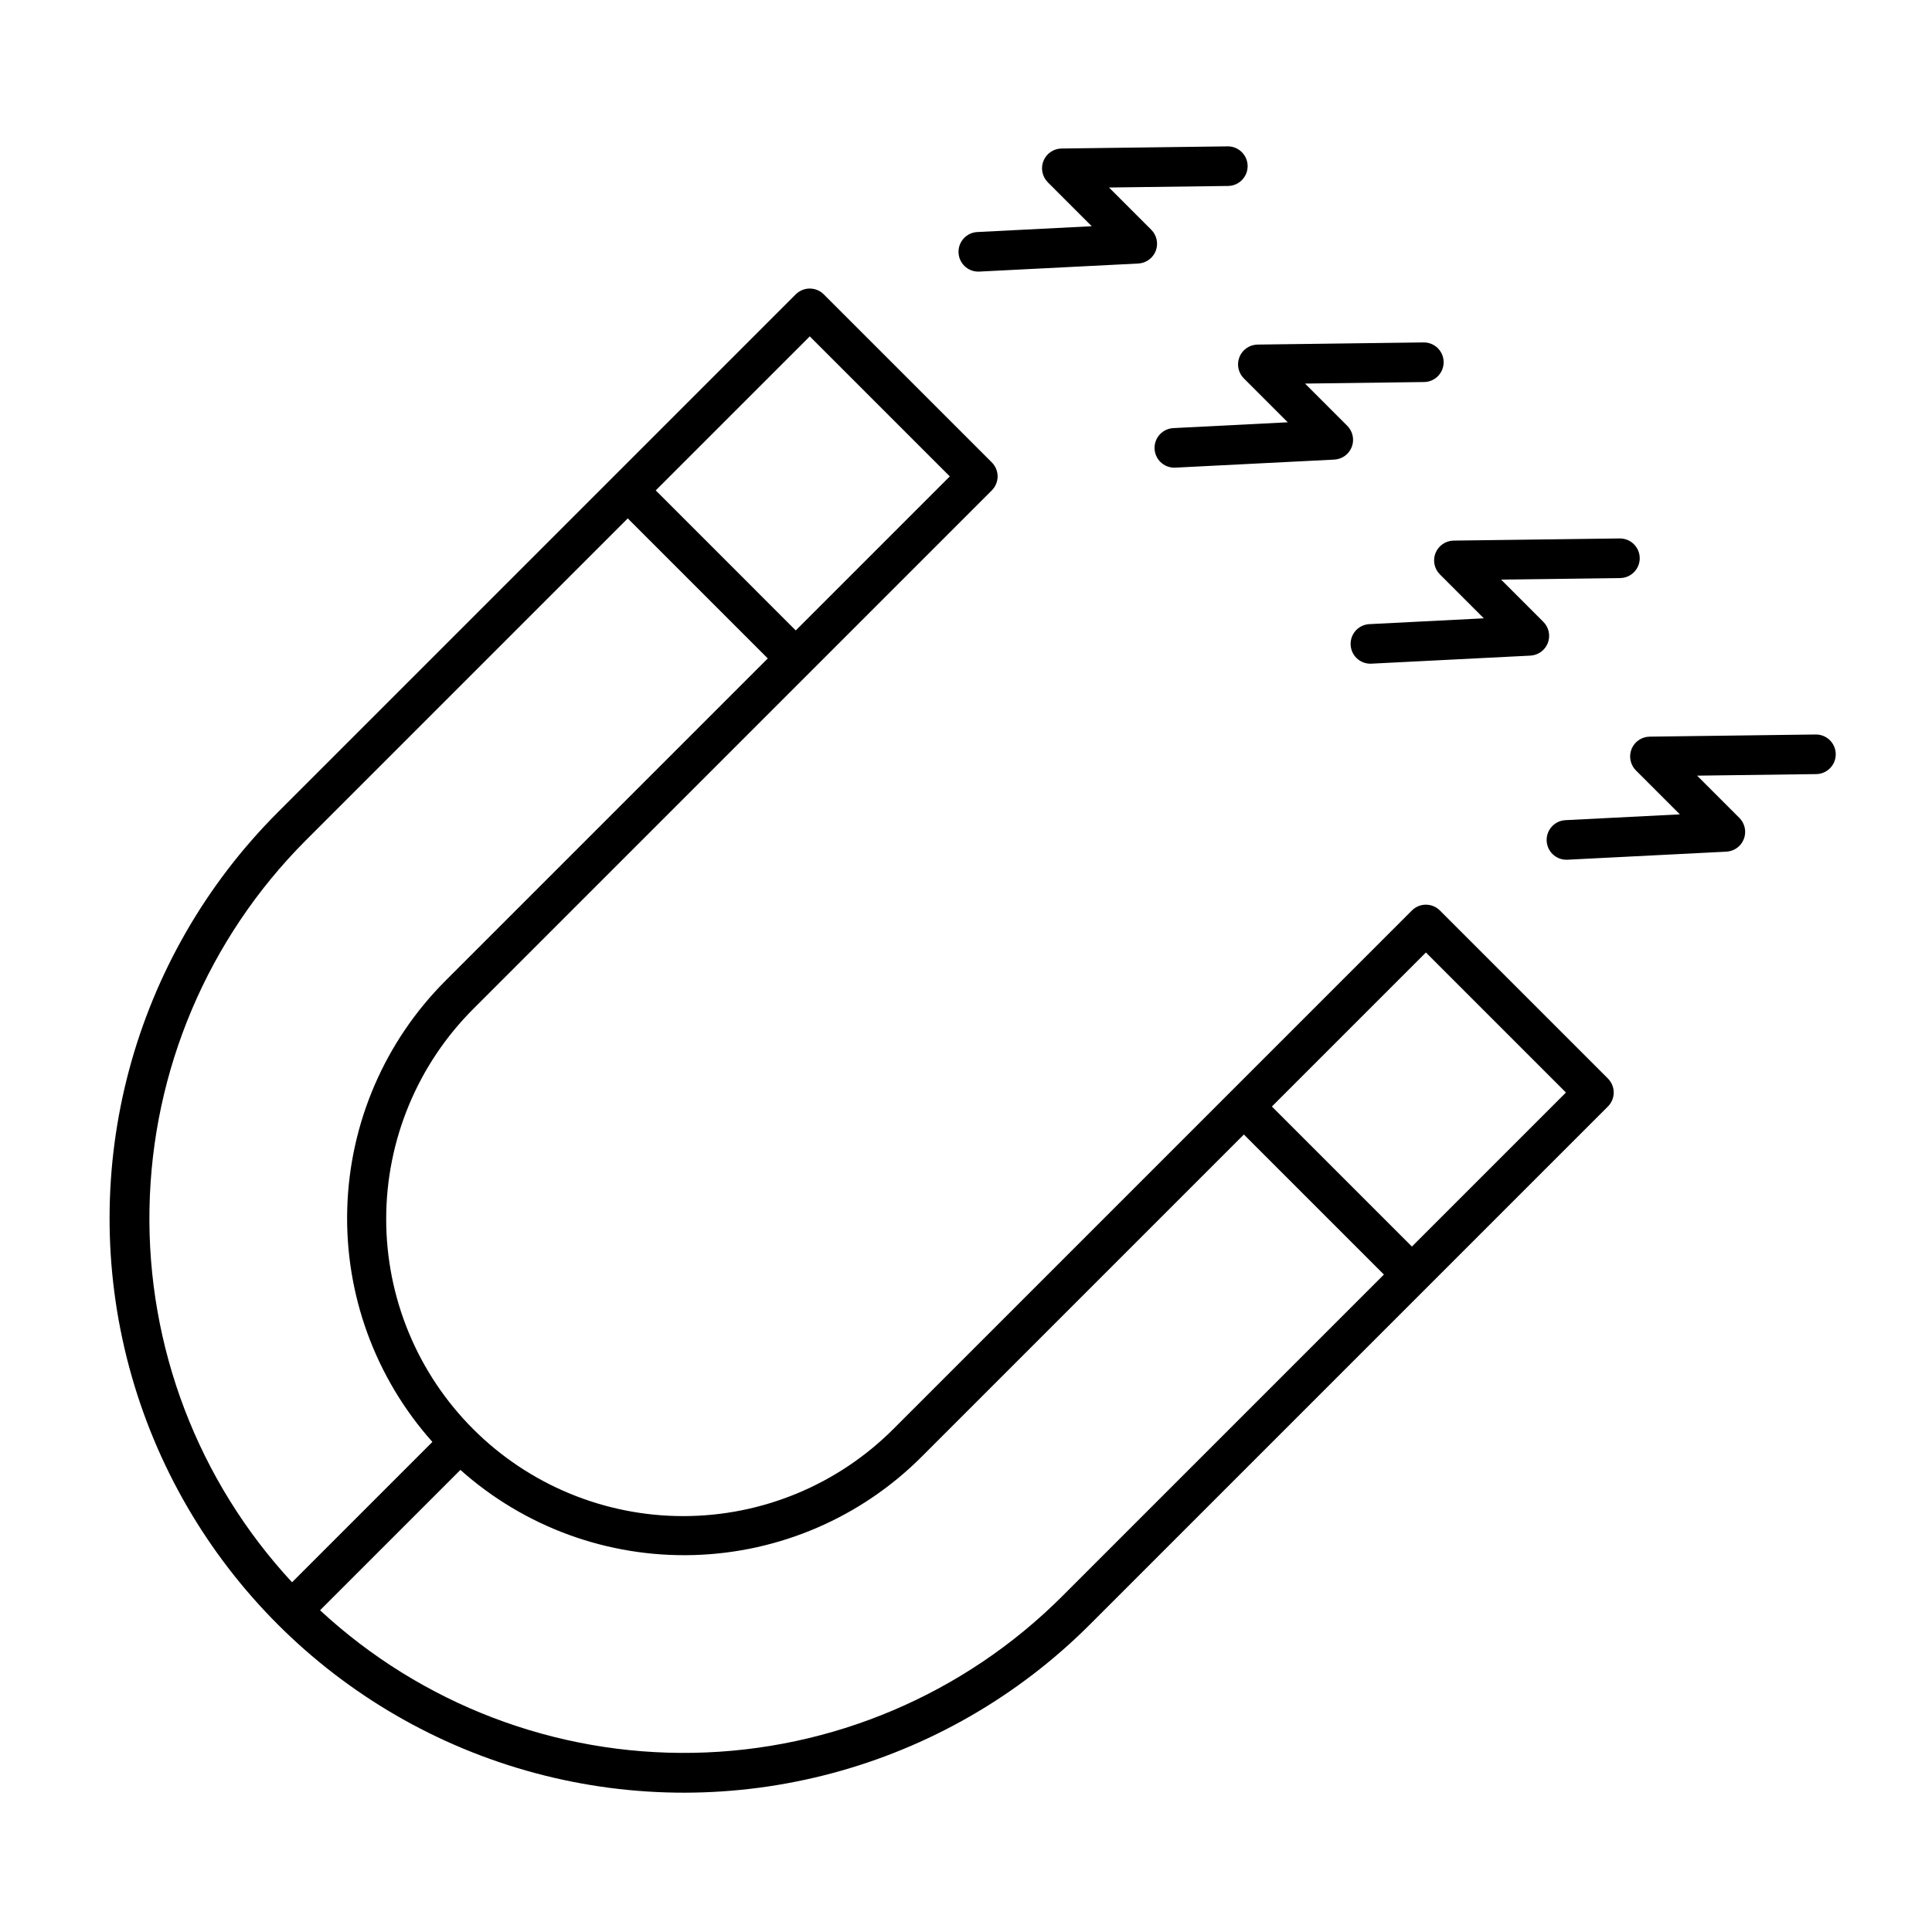
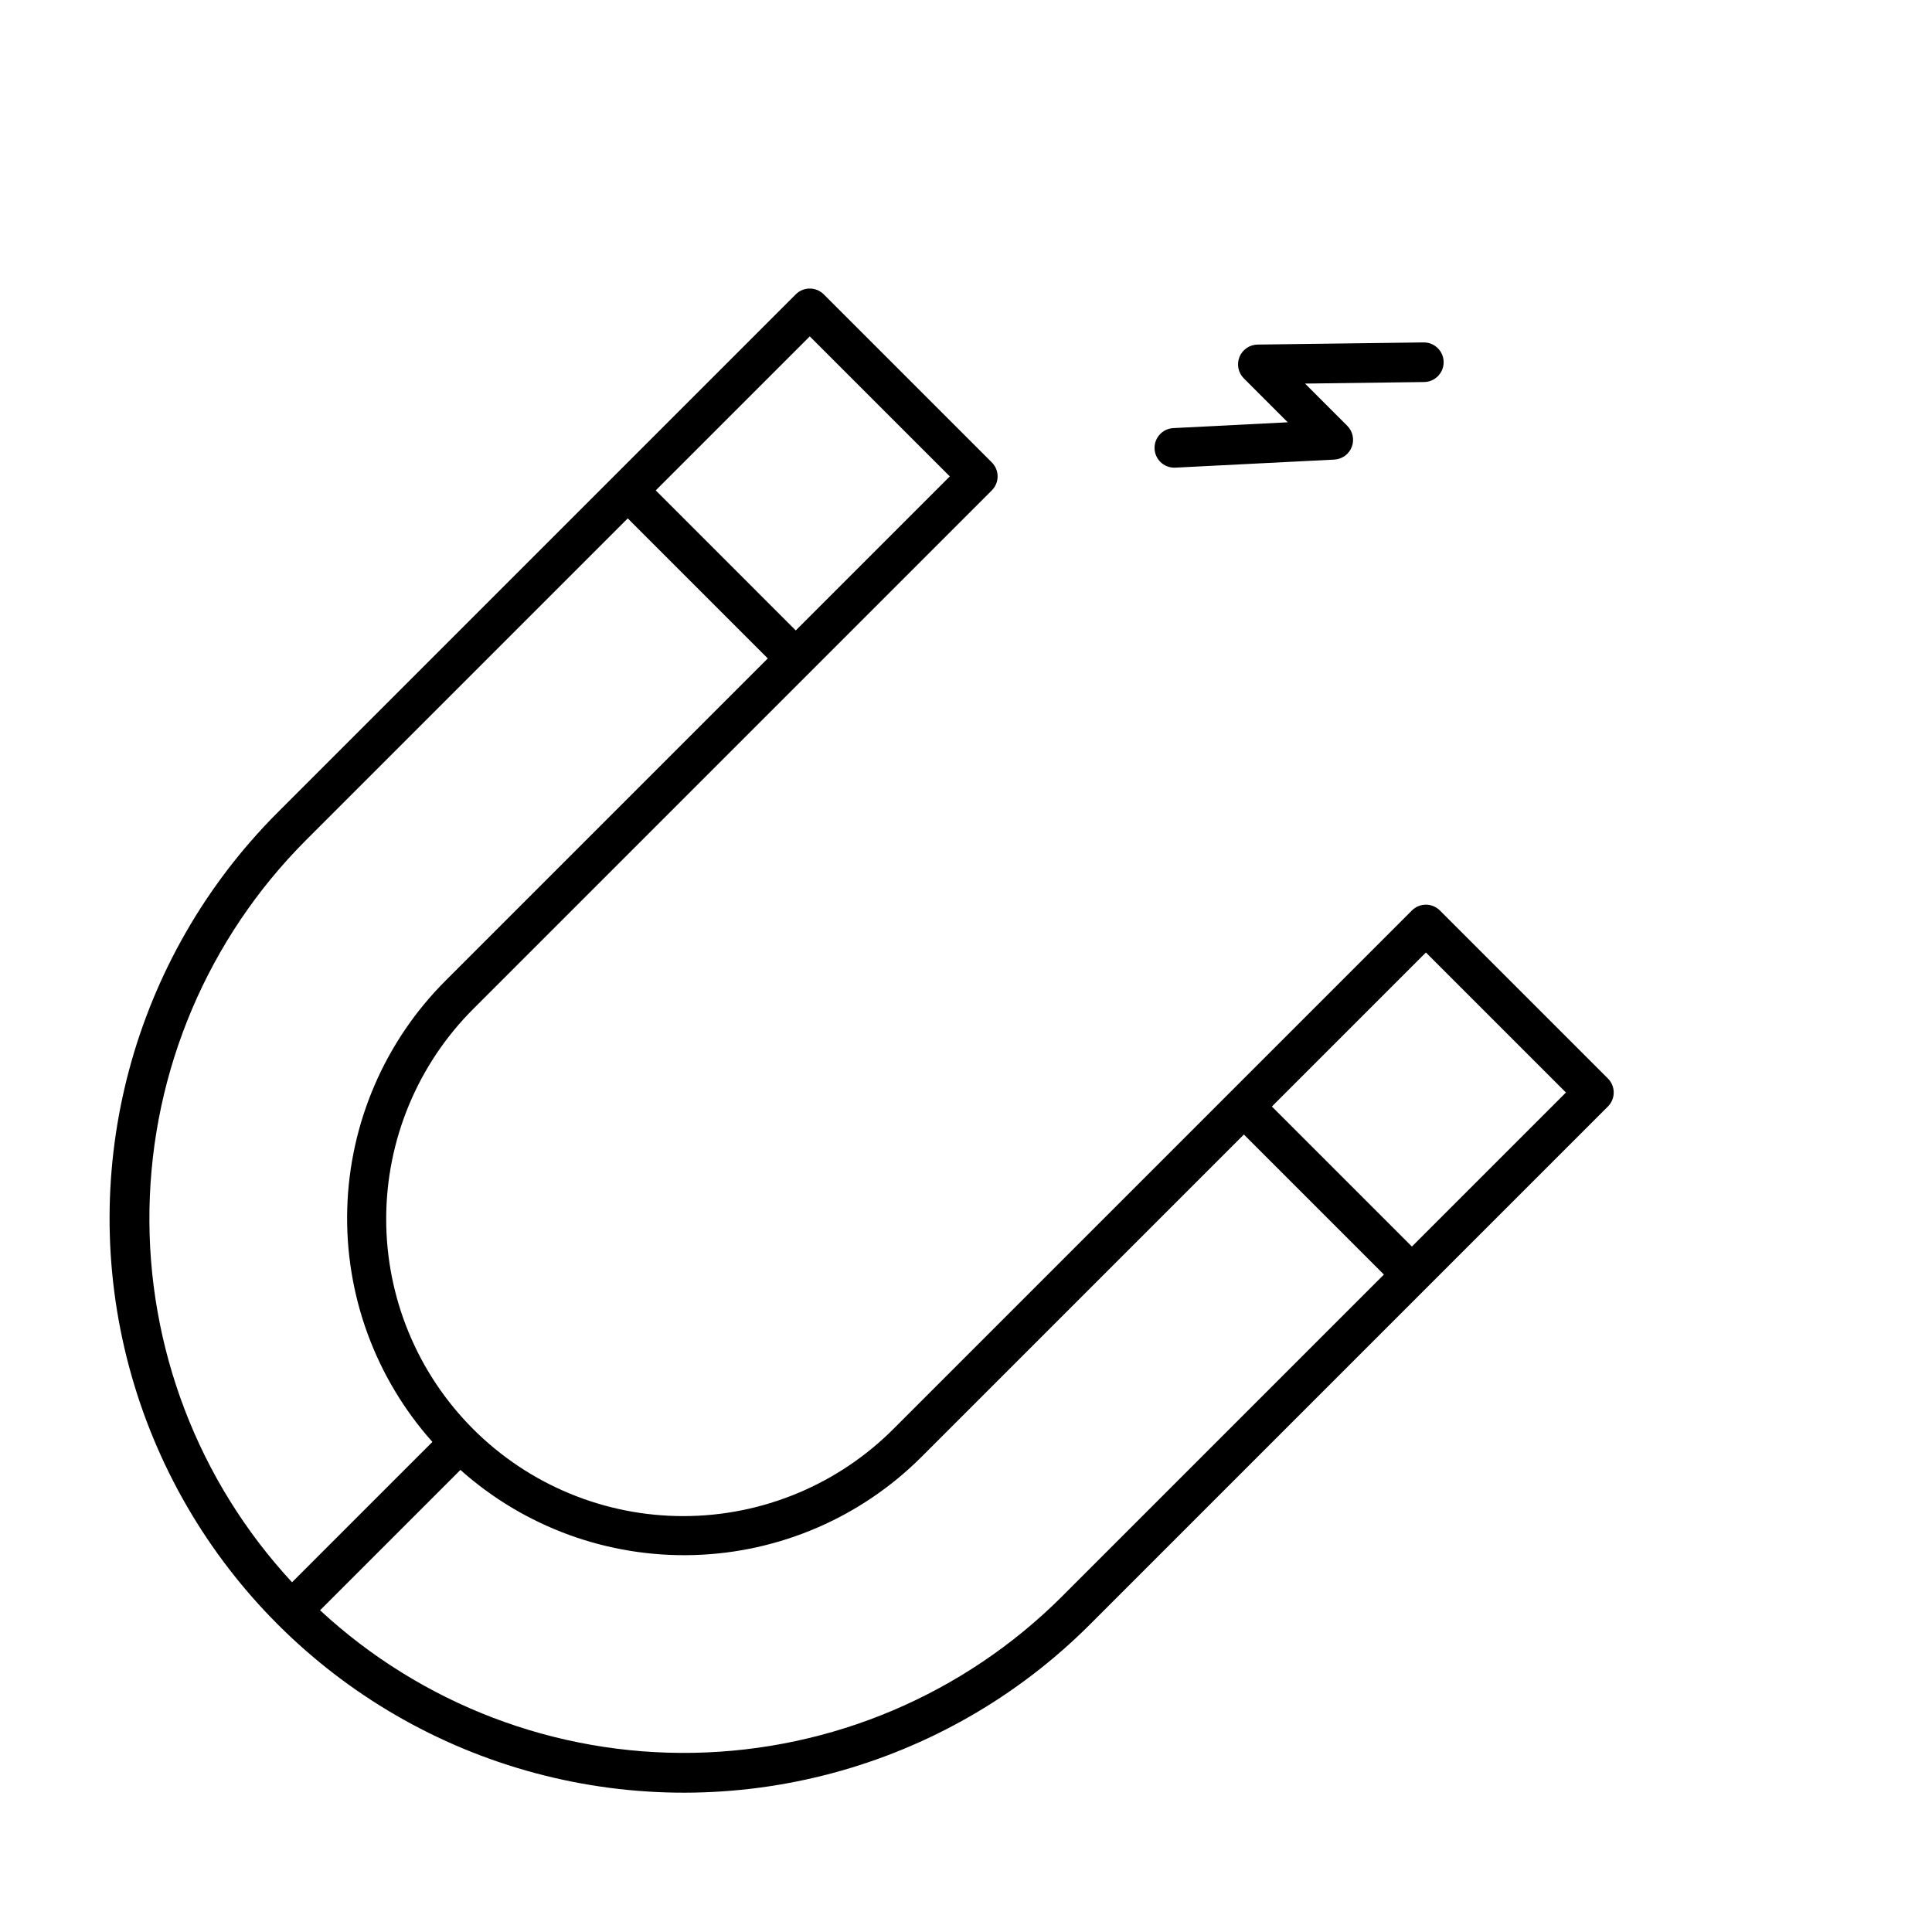
<svg xmlns="http://www.w3.org/2000/svg" fill="#000000" width="800px" height="800px" version="1.1" viewBox="144 144 512 512">
  <g>
-     <path d="m403.26 215.98c-2.848 0-5.172-2.269-5.242-5.117-0.07-2.844 2.137-5.227 4.981-5.371l30.324-1.539-11.637-11.637c-1.496-1.492-1.949-3.734-1.152-5.688 0.793-1.957 2.684-3.246 4.797-3.269l43.957-0.57h0.066v-0.004c2.898-0.016 5.262 2.316 5.281 5.215 0.016 2.898-2.316 5.266-5.215 5.281l-31.516 0.41 11.195 11.195c1.465 1.465 1.934 3.656 1.188 5.594s-2.562 3.25-4.633 3.356l-42.121 2.137c-0.094 0.004-0.18 0.008-0.273 0.008z" />
    <path d="m455.21 267.94c-2.844-0.004-5.172-2.273-5.242-5.117-0.07-2.844 2.141-5.227 4.981-5.371l30.32-1.539-11.641-11.641v0.004c-1.492-1.492-1.945-3.734-1.148-5.691 0.793-1.953 2.684-3.242 4.793-3.269l43.957-0.57h0.066c2.898-0.02 5.266 2.316 5.285 5.215 0.016 2.898-2.316 5.262-5.215 5.281l-31.516 0.41 11.191 11.195c1.469 1.465 1.938 3.66 1.191 5.598-0.746 1.934-2.562 3.25-4.633 3.352l-42.117 2.133c-0.094 0.008-0.18 0.012-0.273 0.012z" />
-     <path d="m507.17 319.89c-2.848-0.004-5.172-2.273-5.242-5.117-0.07-2.848 2.137-5.231 4.981-5.371l30.32-1.539-11.641-11.641c-1.492-1.488-1.945-3.731-1.152-5.688 0.797-1.953 2.688-3.242 4.797-3.269l43.961-0.57h0.07c2.898-0.02 5.262 2.316 5.281 5.215 0.016 2.898-2.316 5.262-5.215 5.281l-31.52 0.41 11.191 11.195c1.469 1.465 1.934 3.66 1.191 5.594-0.746 1.938-2.562 3.254-4.633 3.356l-42.117 2.133c-0.094 0.008-0.18 0.012-0.273 0.012z" />
-     <path d="m559.12 371.84c-2.848 0-5.172-2.269-5.242-5.113-0.07-2.848 2.137-5.231 4.981-5.375l30.32-1.539-11.641-11.641v0.004c-1.492-1.492-1.945-3.734-1.152-5.688 0.797-1.957 2.688-3.242 4.797-3.269l43.961-0.57h0.066c2.898-0.02 5.266 2.316 5.281 5.215 0.02 2.898-2.316 5.262-5.215 5.281l-31.52 0.41 11.191 11.195h0.004c1.469 1.465 1.934 3.656 1.188 5.594-0.742 1.938-2.559 3.25-4.633 3.356l-42.117 2.133c-0.09 0.008-0.18 0.008-0.27 0.008z" />
    <path d="m570.12 429.82-44.531-44.531c-0.984-0.988-2.316-1.539-3.711-1.539-1.391 0-2.727 0.551-3.711 1.539l-137.3 137.3c-14.754 14.824-34.793 23.168-55.707 23.195-20.91 0.023-40.973-8.273-55.758-23.059-14.785-14.785-23.082-34.848-23.055-55.762 0.023-20.91 8.371-40.953 23.191-55.703l137.3-137.3c0.984-0.984 1.539-2.32 1.539-3.711 0-1.395-0.555-2.727-1.539-3.711l-44.531-44.531c-0.984-0.984-2.316-1.539-3.711-1.539-1.391 0-2.727 0.555-3.711 1.539l-137.3 137.3c-38.426 38.449-53.426 94.477-39.352 146.98s55.09 93.523 107.6 107.6c52.504 14.074 108.54-0.922 146.98-39.352l137.3-137.3c0.984-0.984 1.539-2.316 1.539-3.711 0-1.391-0.555-2.727-1.539-3.707zm-211.52-196.68 37.109 37.109-40.824 40.824-37.109-37.113zm-133.59 133.59 85.352-85.352 37.109 37.113-85.352 85.352c-16.102 16.07-25.438 37.695-26.094 60.438-0.656 22.738 7.418 44.867 22.566 61.84l-37.195 37.195h-0.004c-24.914-26.883-38.453-62.371-37.777-99.02s15.508-71.613 41.395-97.566zm200.39 200.39h0.004c-25.953 25.887-60.918 40.723-97.566 41.395-36.645 0.676-72.133-12.863-99.02-37.777l37.199-37.195c16.973 15.145 39.102 23.219 61.84 22.562 22.738-0.656 44.363-9.992 60.434-26.094l85.352-85.352 37.109 37.109zm92.773-92.77-37.109-37.109 40.82-40.82 37.109 37.109z" />
  </g>
</svg>